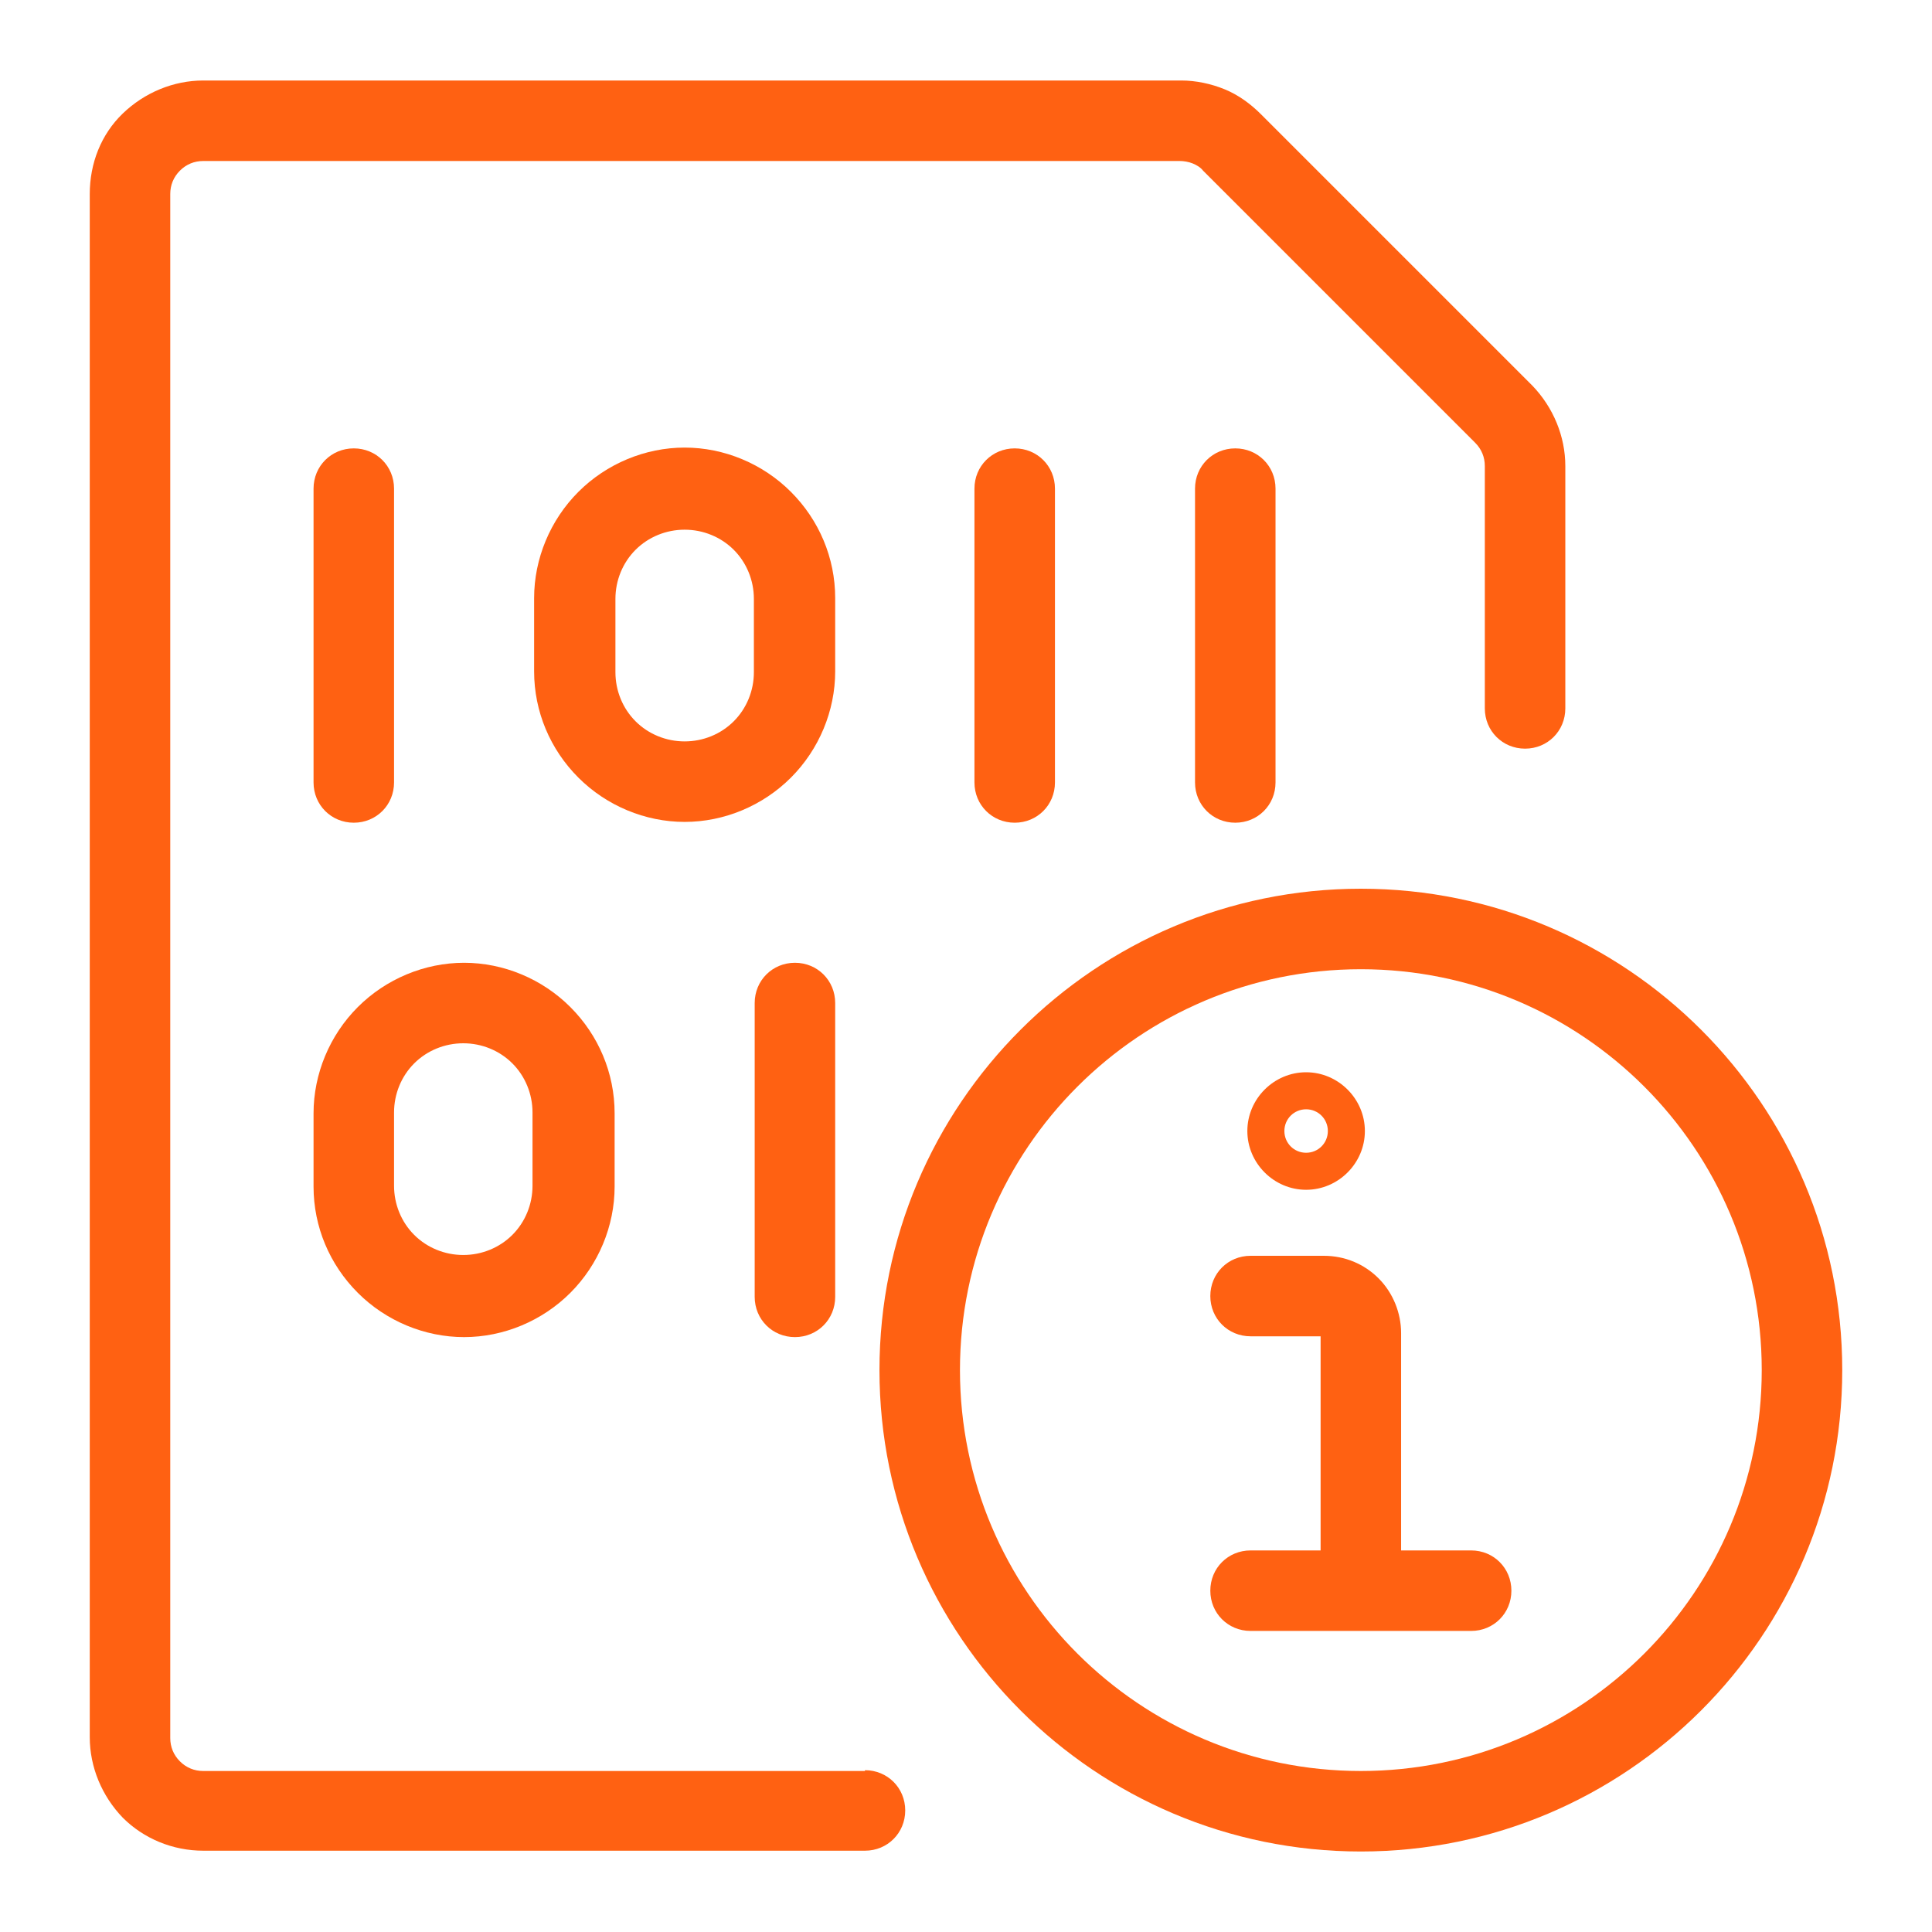
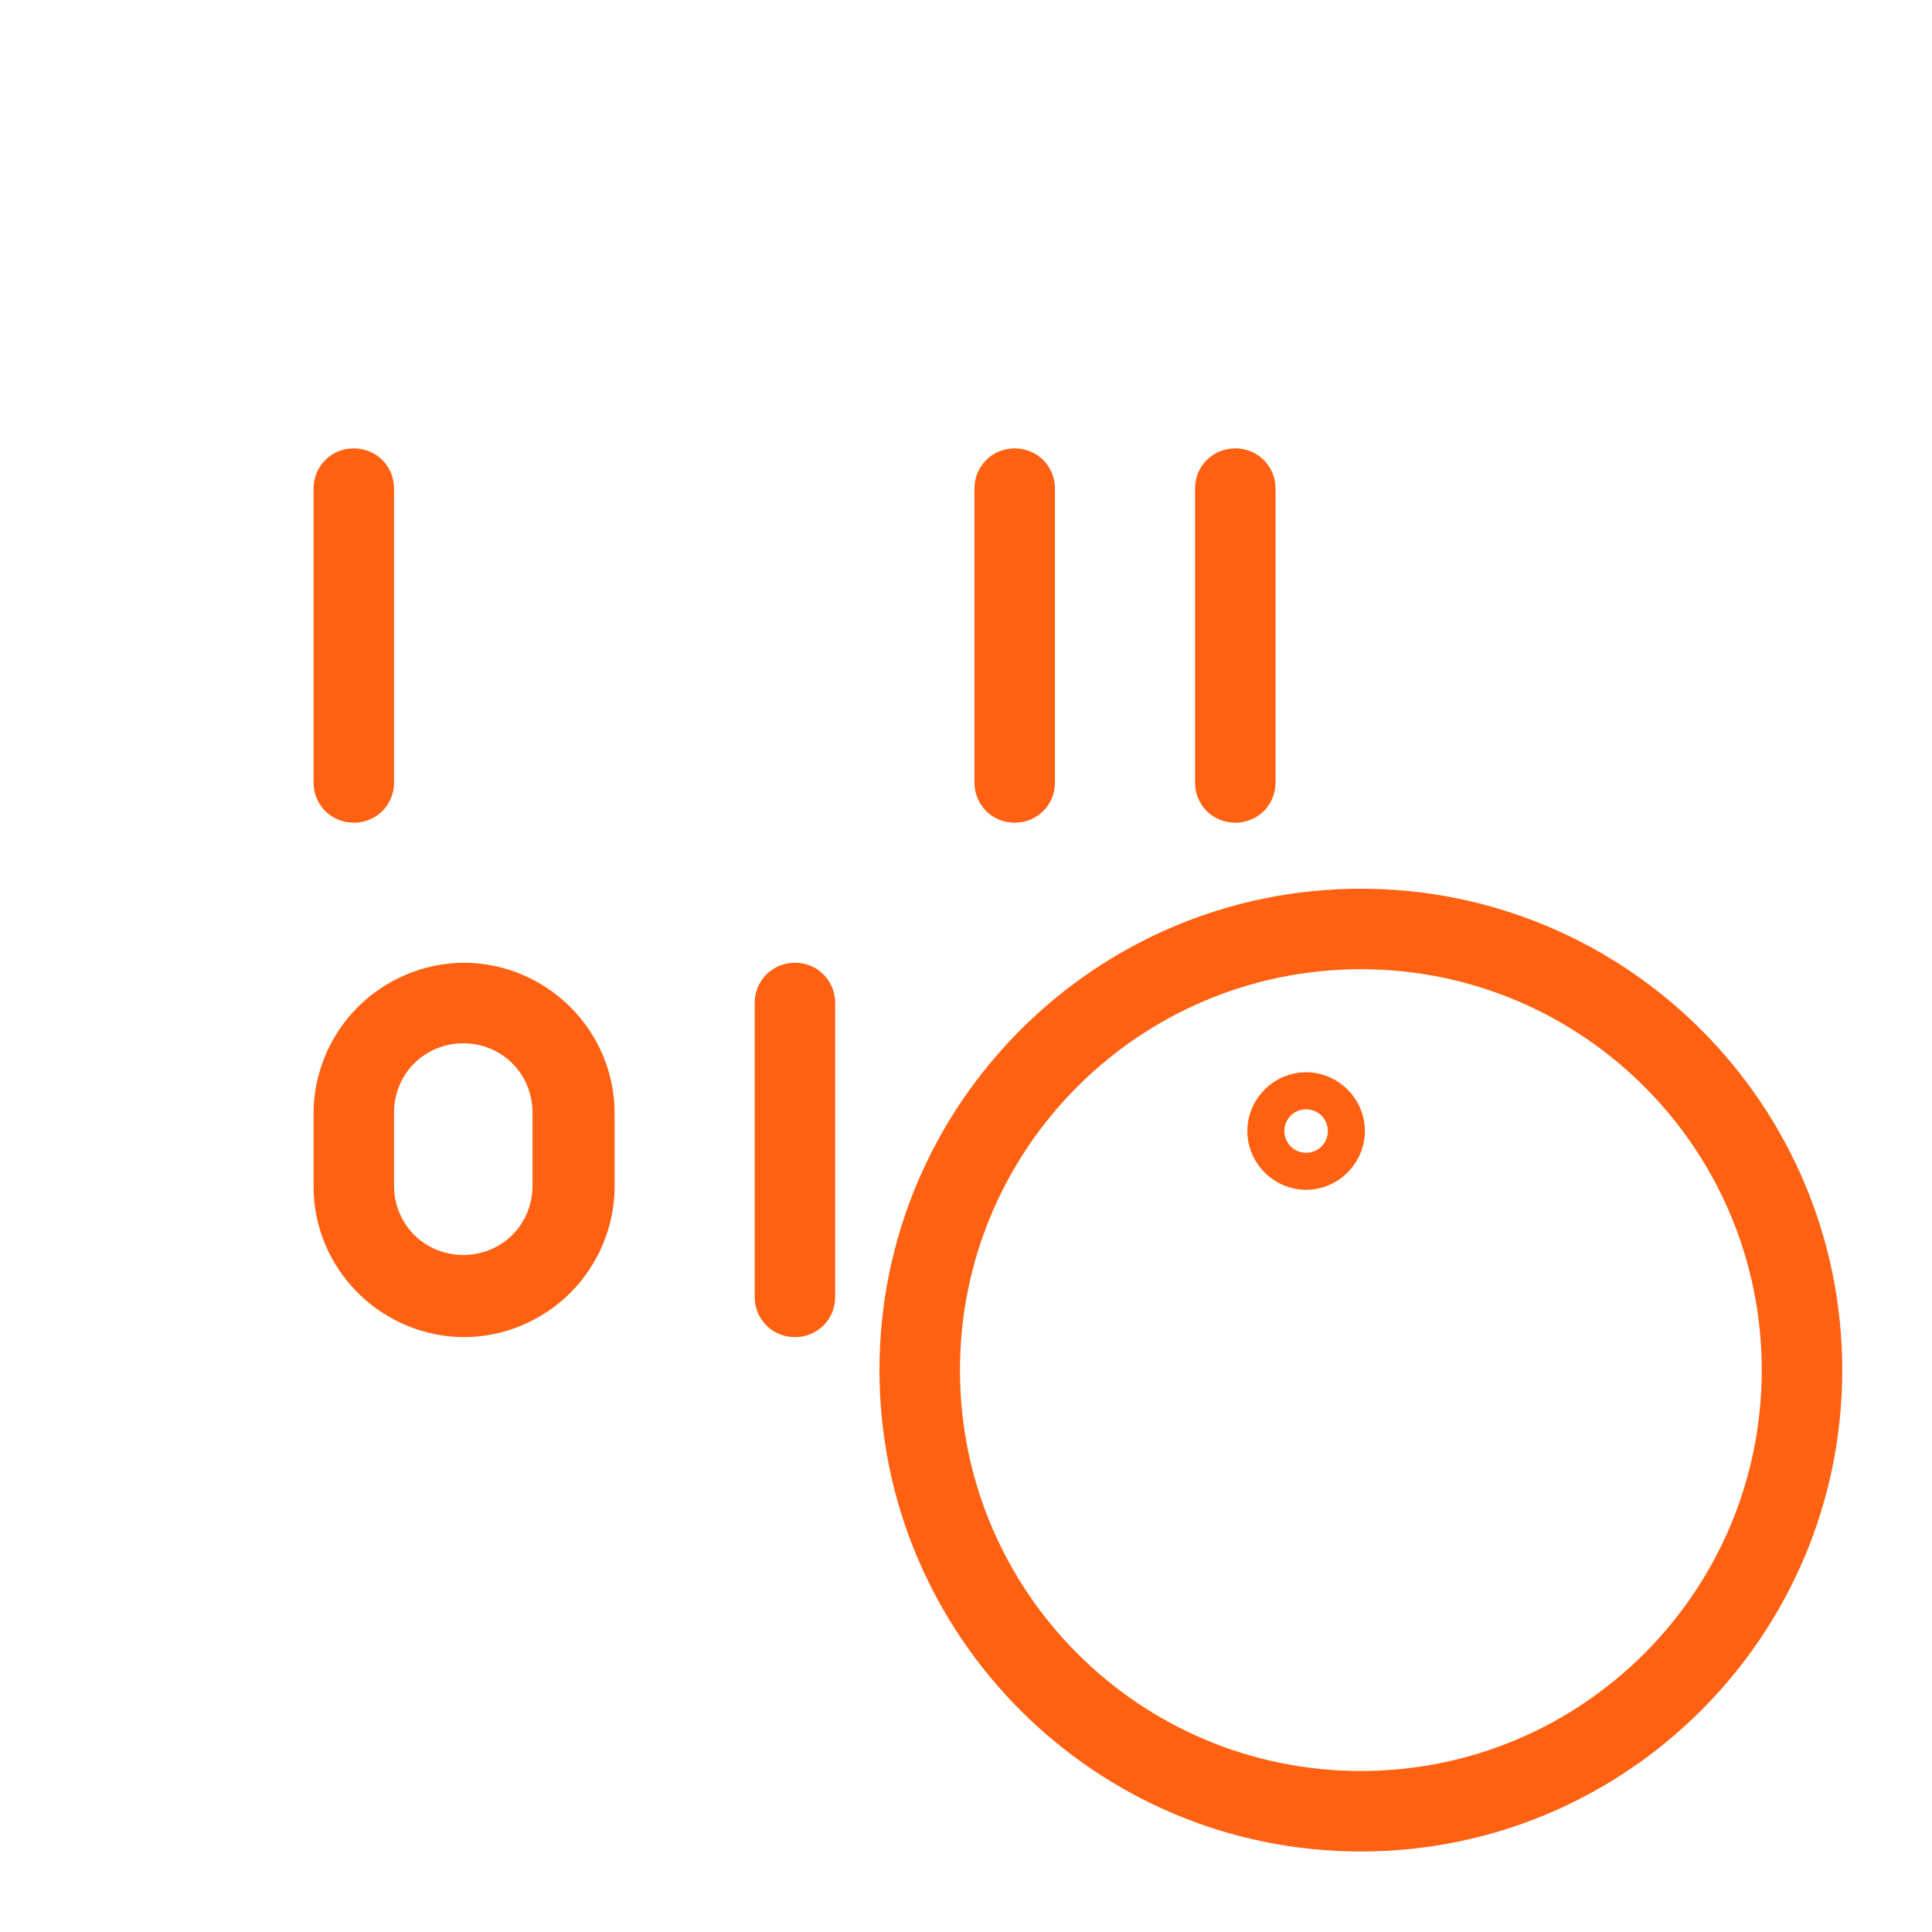
<svg xmlns="http://www.w3.org/2000/svg" width="24" height="24" viewBox="0 0 24 24" fill="none">
-   <path d="M10.745 22H2.525C2.415 22 2.315 21.96 2.235 21.88C2.155 21.8 2.115 21.7 2.115 21.59V2.41C2.115 2.3 2.155 2.2 2.235 2.12C2.315 2.04 2.415 2 2.525 2H14.655C14.705 2 14.765 2.01 14.815 2.03C14.865 2.05 14.915 2.08 14.945 2.12L18.325 5.5C18.405 5.58 18.445 5.68 18.445 5.79V8.8C18.445 9.08 18.665 9.3 18.945 9.3C19.225 9.3 19.445 9.08 19.445 8.8V5.79C19.445 5.42 19.295 5.06 19.035 4.79L15.665 1.42C15.535 1.29 15.385 1.18 15.215 1.11C15.045 1.04 14.855 1 14.675 1H2.525C2.155 1 1.795 1.15 1.525 1.41C1.255 1.67 1.115 2.03 1.115 2.41V21.58C1.115 21.95 1.265 22.31 1.525 22.58C1.785 22.84 2.145 22.99 2.525 22.99H10.745C11.025 22.99 11.245 22.77 11.245 22.49C11.245 22.21 11.025 21.99 10.745 21.99V22Z" fill="#FF6112" />
  <path d="M16.905 11.04C13.605 11.04 10.925 13.72 10.925 17.02C10.925 20.32 13.605 23 16.905 23C20.205 23 22.885 20.32 22.885 17.02C22.885 13.72 20.205 11.04 16.905 11.04ZM16.905 22C14.155 22 11.925 19.77 11.925 17.02C11.925 14.27 14.155 12.04 16.905 12.04C19.655 12.04 21.885 14.27 21.885 17.02C21.885 19.77 19.655 22 16.905 22Z" fill="#FF6112" />
  <path d="M14.845 6.07V9.72C14.845 10 15.065 10.22 15.345 10.22C15.625 10.22 15.845 10 15.845 9.72V6.07C15.845 5.79 15.625 5.57 15.345 5.57C15.065 5.57 14.845 5.79 14.845 6.07Z" fill="#FF6112" />
  <path d="M12.105 6.07V9.72C12.105 10 12.325 10.22 12.605 10.22C12.885 10.22 13.105 10 13.105 9.72V6.07C13.105 5.79 12.885 5.57 12.605 5.57C12.325 5.57 12.105 5.79 12.105 6.07Z" fill="#FF6112" />
  <path d="M9.375 12.46V16.11C9.375 16.39 9.595 16.61 9.875 16.61C10.155 16.61 10.375 16.39 10.375 16.11V12.46C10.375 12.18 10.155 11.96 9.875 11.96C9.595 11.96 9.375 12.18 9.375 12.46Z" fill="#FF6112" />
-   <path d="M18.275 19.26H17.405V16.56C17.405 16.31 17.305 16.06 17.125 15.88C16.945 15.7 16.705 15.6 16.445 15.6H15.535C15.255 15.6 15.035 15.82 15.035 16.1C15.035 16.38 15.255 16.6 15.535 16.6H16.405V19.26H15.535C15.255 19.26 15.035 19.48 15.035 19.76C15.035 20.04 15.255 20.26 15.535 20.26H18.275C18.555 20.26 18.775 20.04 18.775 19.76C18.775 19.48 18.555 19.26 18.275 19.26Z" fill="#FF6112" />
  <path d="M4.895 9.72V6.07C4.895 5.79 4.675 5.57 4.395 5.57C4.115 5.57 3.895 5.79 3.895 6.07V9.72C3.895 10 4.115 10.22 4.395 10.22C4.675 10.22 4.895 10 4.895 9.72Z" fill="#FF6112" />
  <path d="M3.895 14.74C3.895 15.24 4.095 15.71 4.445 16.06C4.795 16.41 5.275 16.61 5.765 16.61C6.255 16.61 6.735 16.41 7.085 16.06C7.435 15.71 7.635 15.23 7.635 14.74V13.83C7.635 13.33 7.435 12.86 7.085 12.51C6.735 12.16 6.255 11.96 5.765 11.96C5.275 11.96 4.795 12.16 4.445 12.51C4.095 12.86 3.895 13.34 3.895 13.83V14.74ZM5.145 13.21C5.305 13.05 5.525 12.96 5.755 12.96C5.985 12.96 6.205 13.05 6.365 13.21C6.525 13.37 6.615 13.59 6.615 13.82V14.73C6.615 14.96 6.525 15.18 6.365 15.34C6.205 15.5 5.985 15.59 5.755 15.59C5.525 15.59 5.305 15.5 5.145 15.34C4.985 15.18 4.895 14.96 4.895 14.73V13.82C4.895 13.59 4.985 13.37 5.145 13.21Z" fill="#FF6112" />
-   <path d="M10.375 7.43C10.375 6.93 10.175 6.46 9.825 6.11C9.475 5.76 8.995 5.56 8.505 5.56C8.015 5.56 7.535 5.76 7.185 6.11C6.835 6.46 6.635 6.94 6.635 7.43V8.34C6.635 8.84 6.835 9.31 7.185 9.66C7.535 10.01 8.015 10.21 8.505 10.21C8.995 10.21 9.475 10.01 9.825 9.66C10.175 9.31 10.375 8.83 10.375 8.34V7.43ZM9.115 8.96C8.955 9.12 8.735 9.21 8.505 9.21C8.275 9.21 8.055 9.12 7.895 8.96C7.735 8.8 7.645 8.58 7.645 8.35V7.44C7.645 7.21 7.735 6.99 7.895 6.83C8.055 6.67 8.275 6.58 8.505 6.58C8.735 6.58 8.955 6.67 9.115 6.83C9.275 6.99 9.365 7.21 9.365 7.44V8.35C9.365 8.58 9.275 8.8 9.115 8.96Z" fill="#FF6112" />
  <path d="M16.225 14.78C16.625 14.78 16.955 14.45 16.955 14.05C16.955 13.65 16.625 13.32 16.225 13.32C15.825 13.32 15.495 13.65 15.495 14.05C15.495 14.45 15.825 14.78 16.225 14.78ZM16.225 13.78C16.375 13.78 16.495 13.9 16.495 14.05C16.495 14.2 16.375 14.32 16.225 14.32C16.075 14.32 15.955 14.2 15.955 14.05C15.955 13.9 16.075 13.78 16.225 13.78Z" fill="#FF6112" />
</svg>